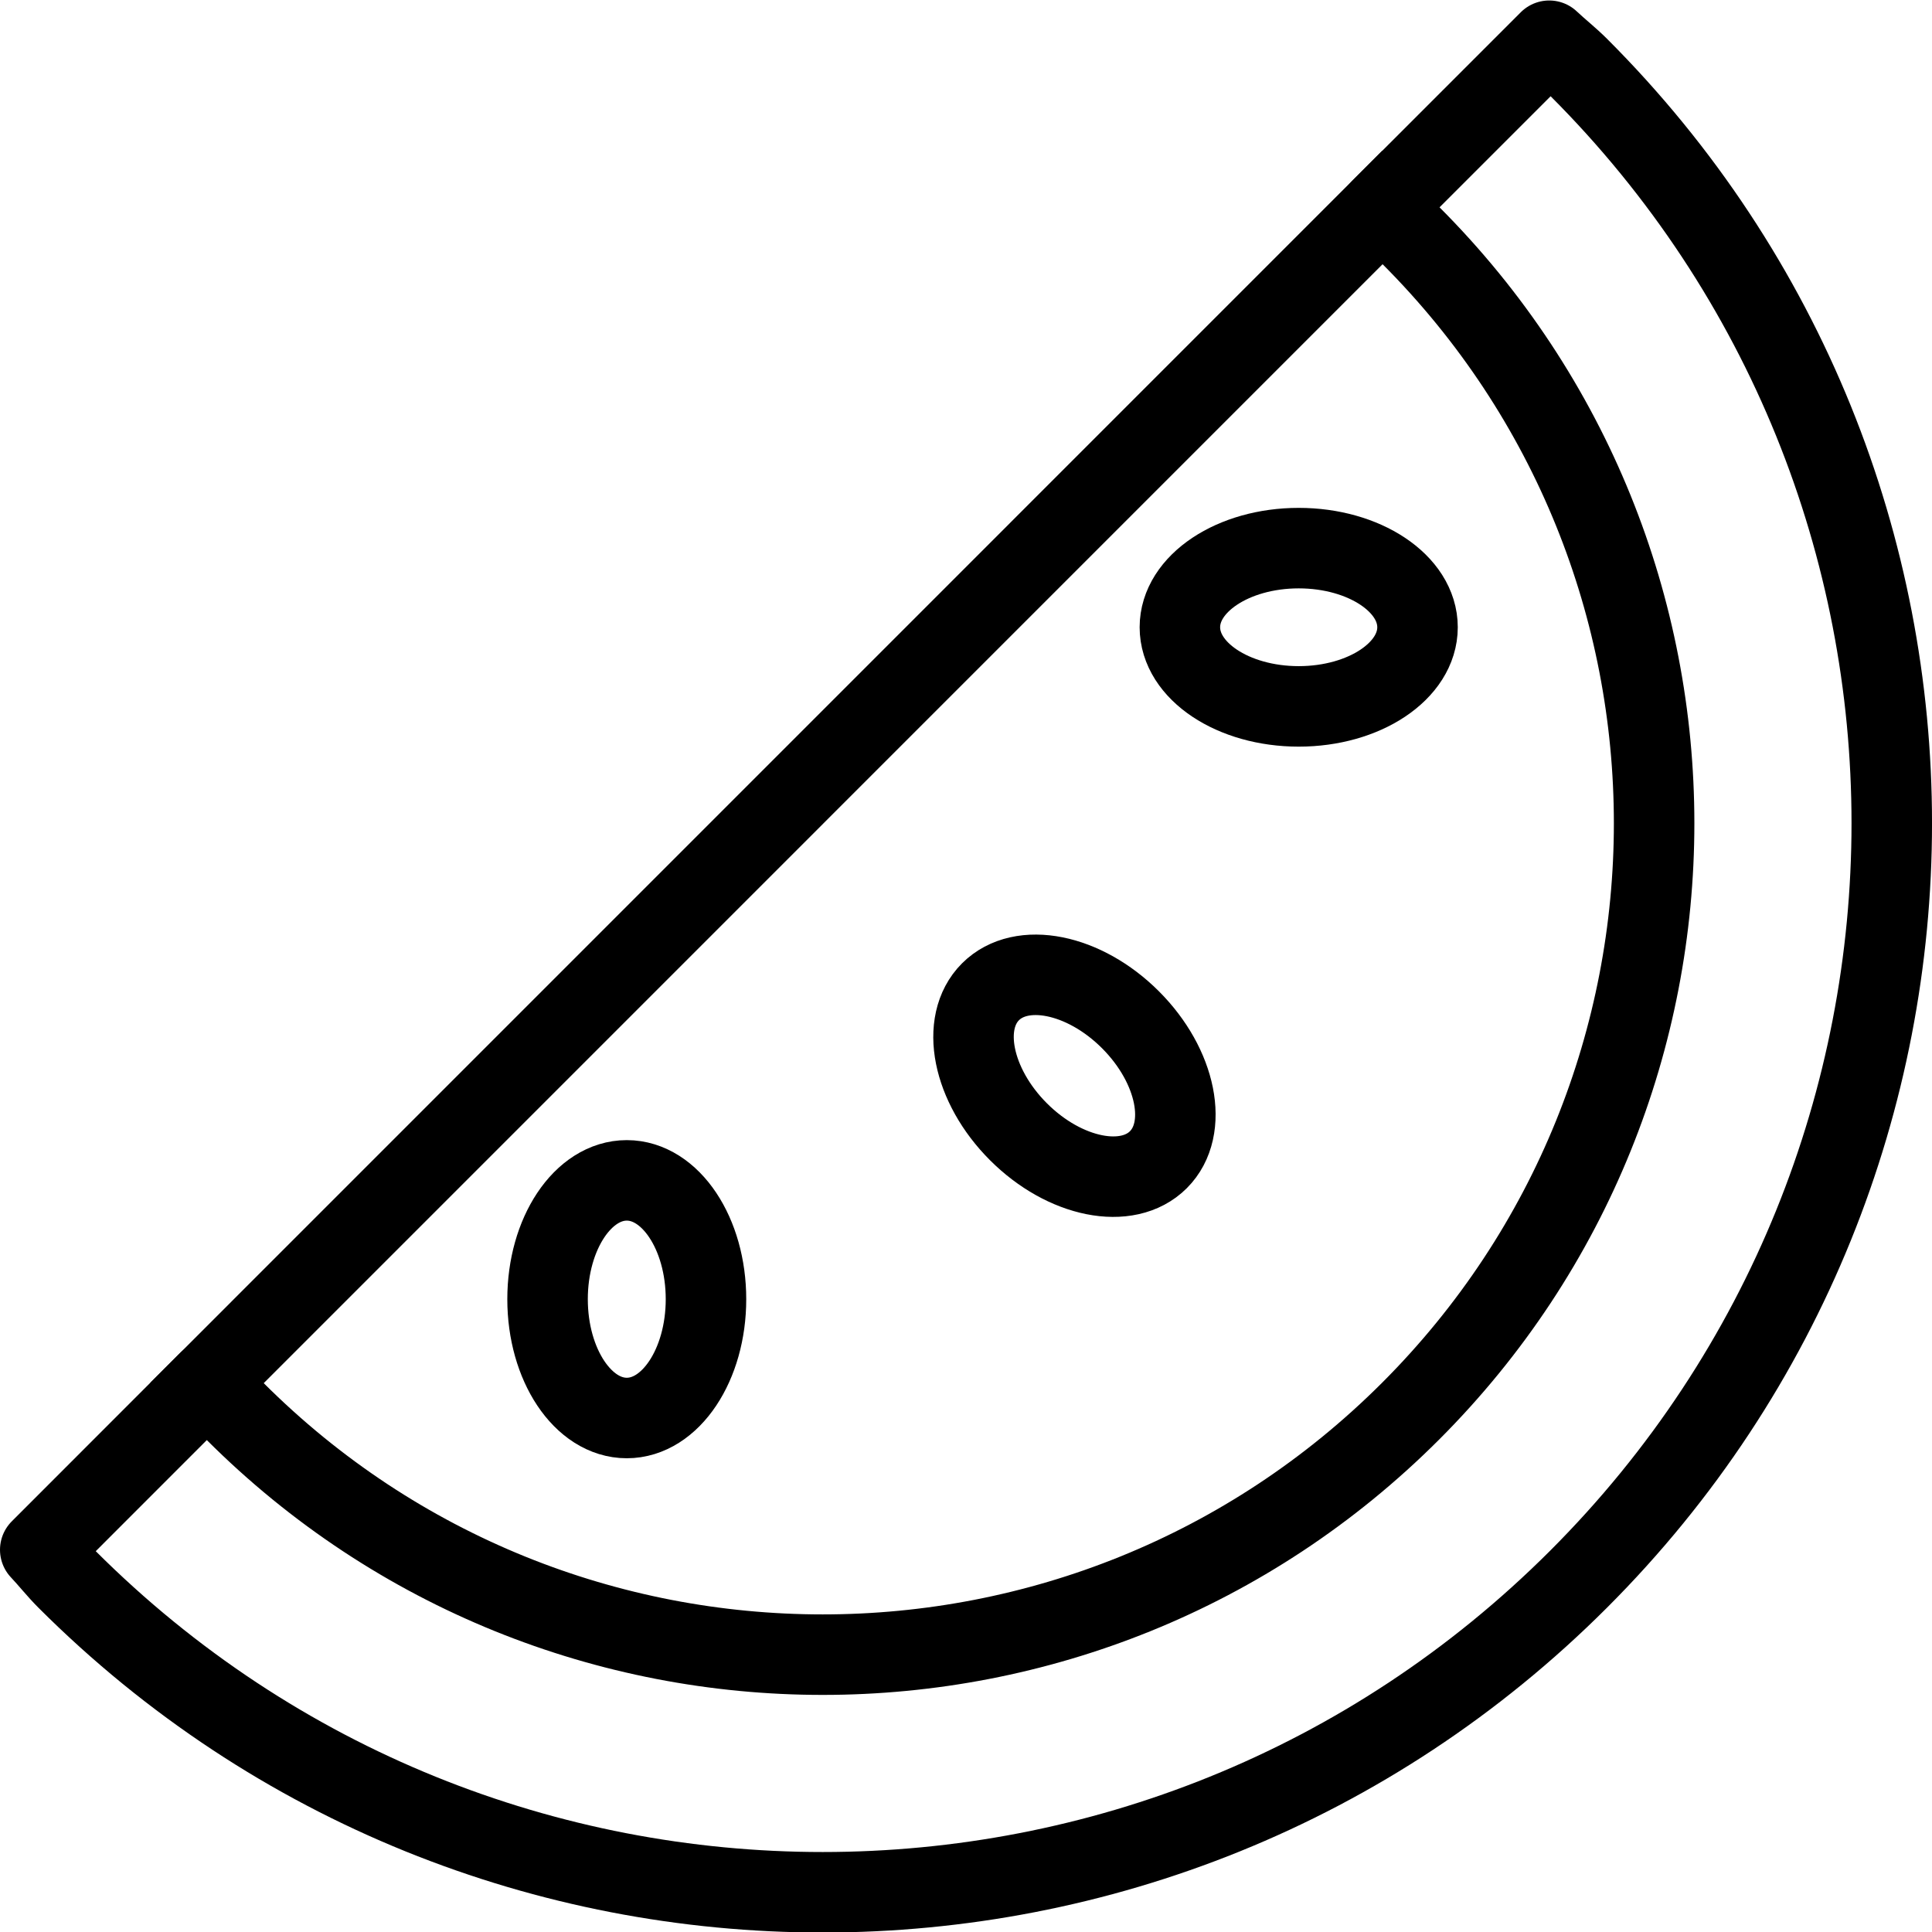
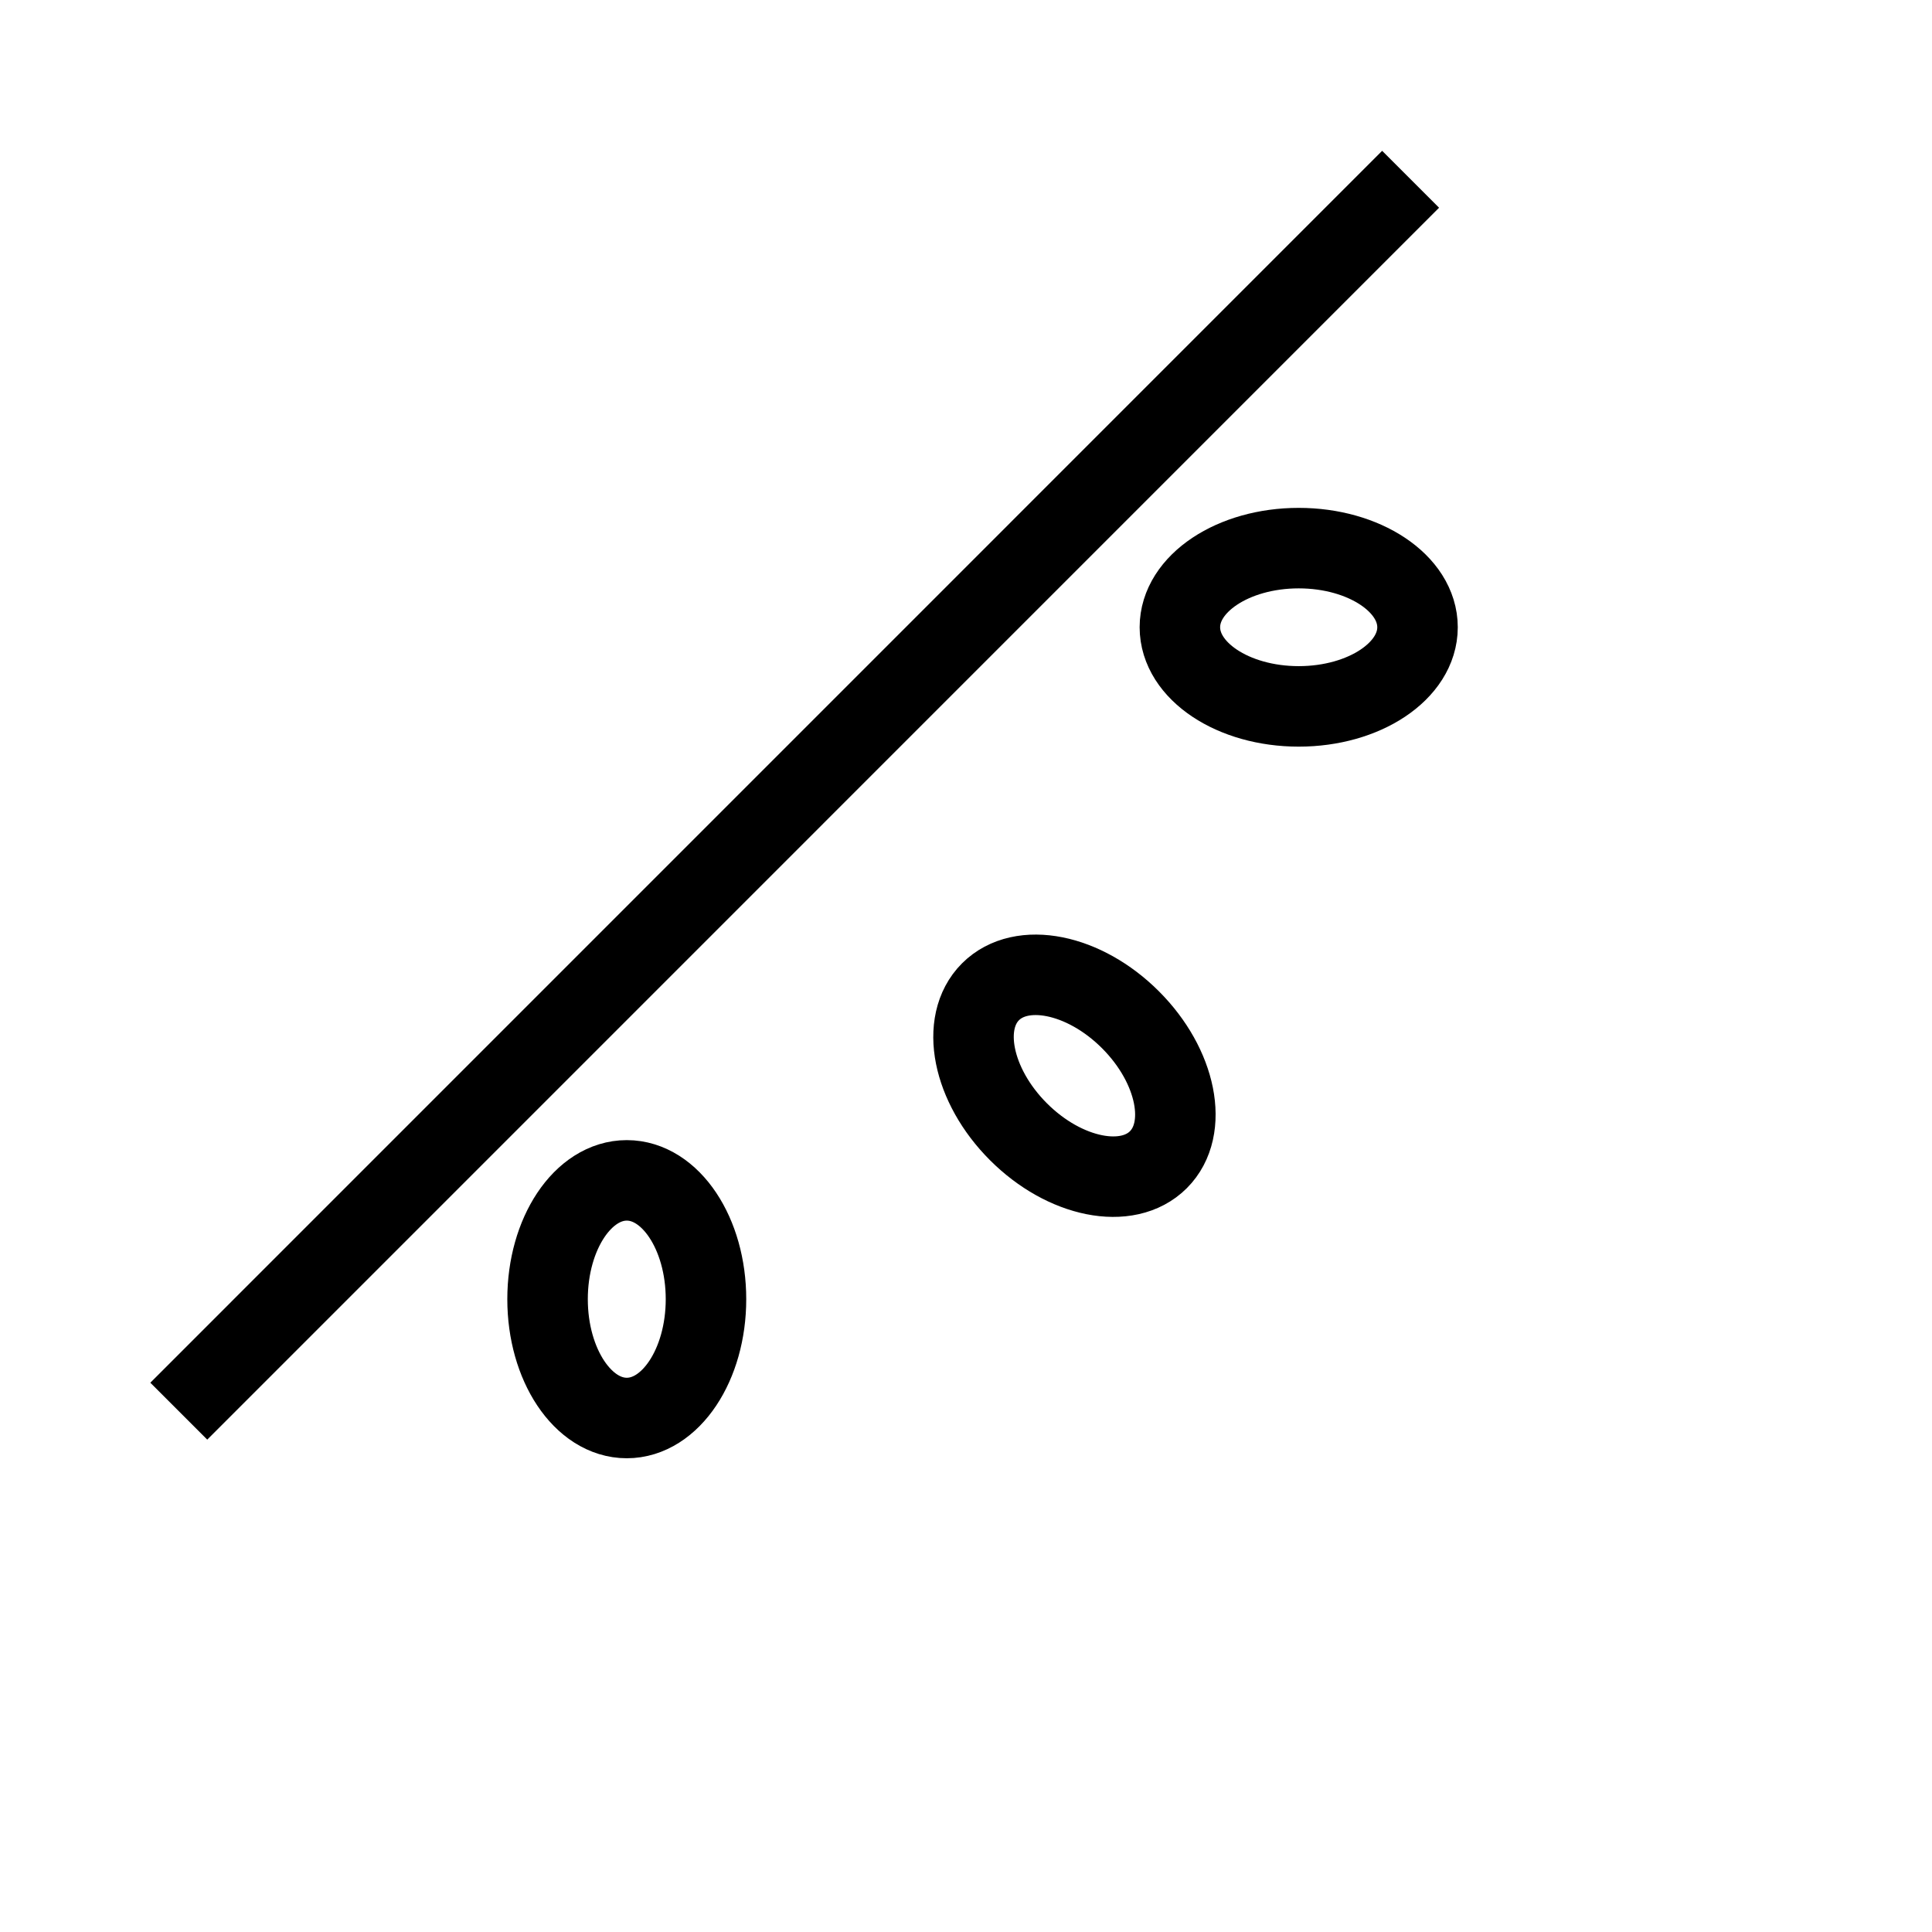
<svg xmlns="http://www.w3.org/2000/svg" version="1.1" x="0px" y="0px" width="24px" height="24px" viewBox="0 0 24 24" enable-background="new 0 0 24 24" xml:space="preserve">
  <g id="Outline_Icons">
    <g>
-       <path fill="none" stroke="#000000" stroke-linejoin="round" stroke-miterlimit="10" d="M17.158,2.593    c0.122,0.11,0.248,0.213,0.365,0.33c4.033,4.033,4.034,10.573,0,14.607c-4.033,4.033-10.573,4.033-14.606,0    c-0.117-0.117-0.22-0.243-0.33-0.366L0.5,19.252c0.112,0.119,0.213,0.248,0.33,0.365c5.186,5.186,13.594,5.186,18.78,0    c5.187-5.187,5.187-13.596,0-18.781c-0.117-0.117-0.245-0.217-0.365-0.33L17.158,2.593z" />
      <line fill="none" stroke="#000000" stroke-linejoin="round" stroke-miterlimit="10" x1="2.221" y1="17.53" x2="17.523" y2="2.227" />
      <ellipse transform="matrix(0.707 -0.707 0.707 0.707 -5.534 13.359)" fill="none" stroke="#000000" stroke-linejoin="round" stroke-miterlimit="10" cx="13.35" cy="13.356" rx="0.984" ry="1.475" />
      <ellipse fill="none" stroke="#000000" stroke-linejoin="round" stroke-miterlimit="10" cx="16.133" cy="7.792" rx="1.476" ry="0.983" />
      <ellipse fill="none" stroke="#000000" stroke-linejoin="round" stroke-miterlimit="10" cx="7.786" cy="16.139" rx="0.984" ry="1.476" />
    </g>
  </g>
  <g id="invisible_shape">
    <rect fill="none" width="24" height="24" />
  </g>
</svg>